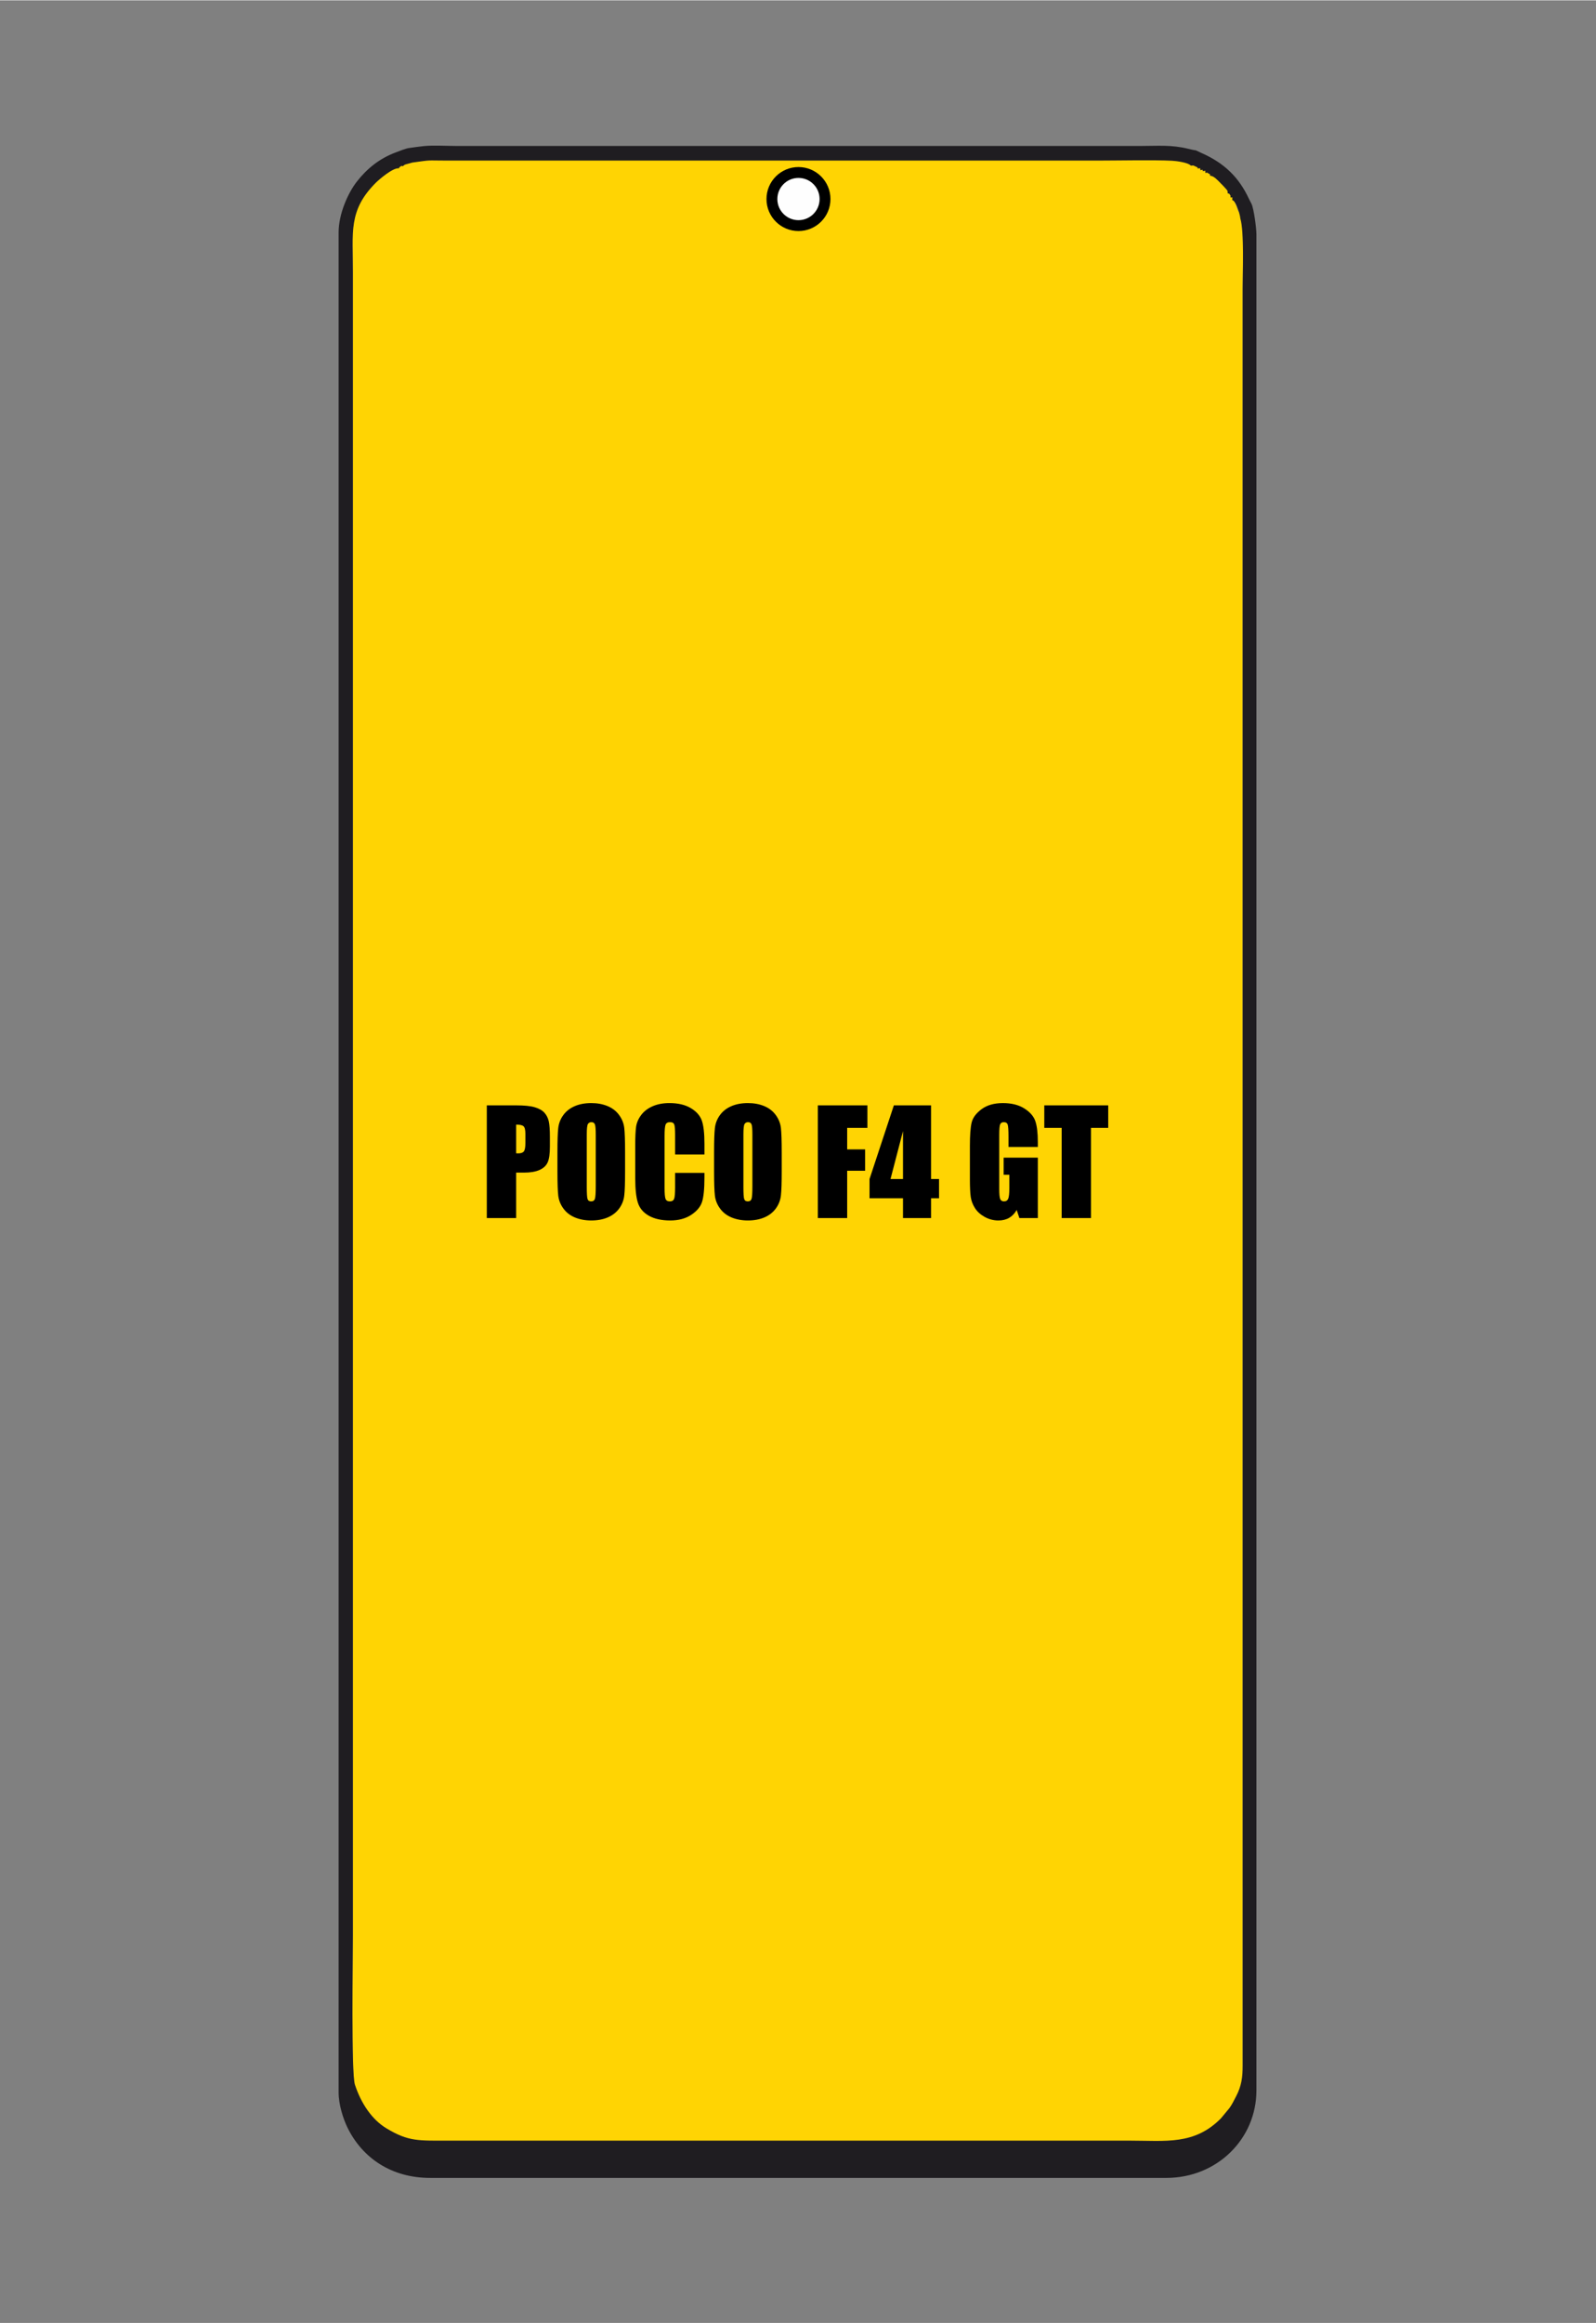
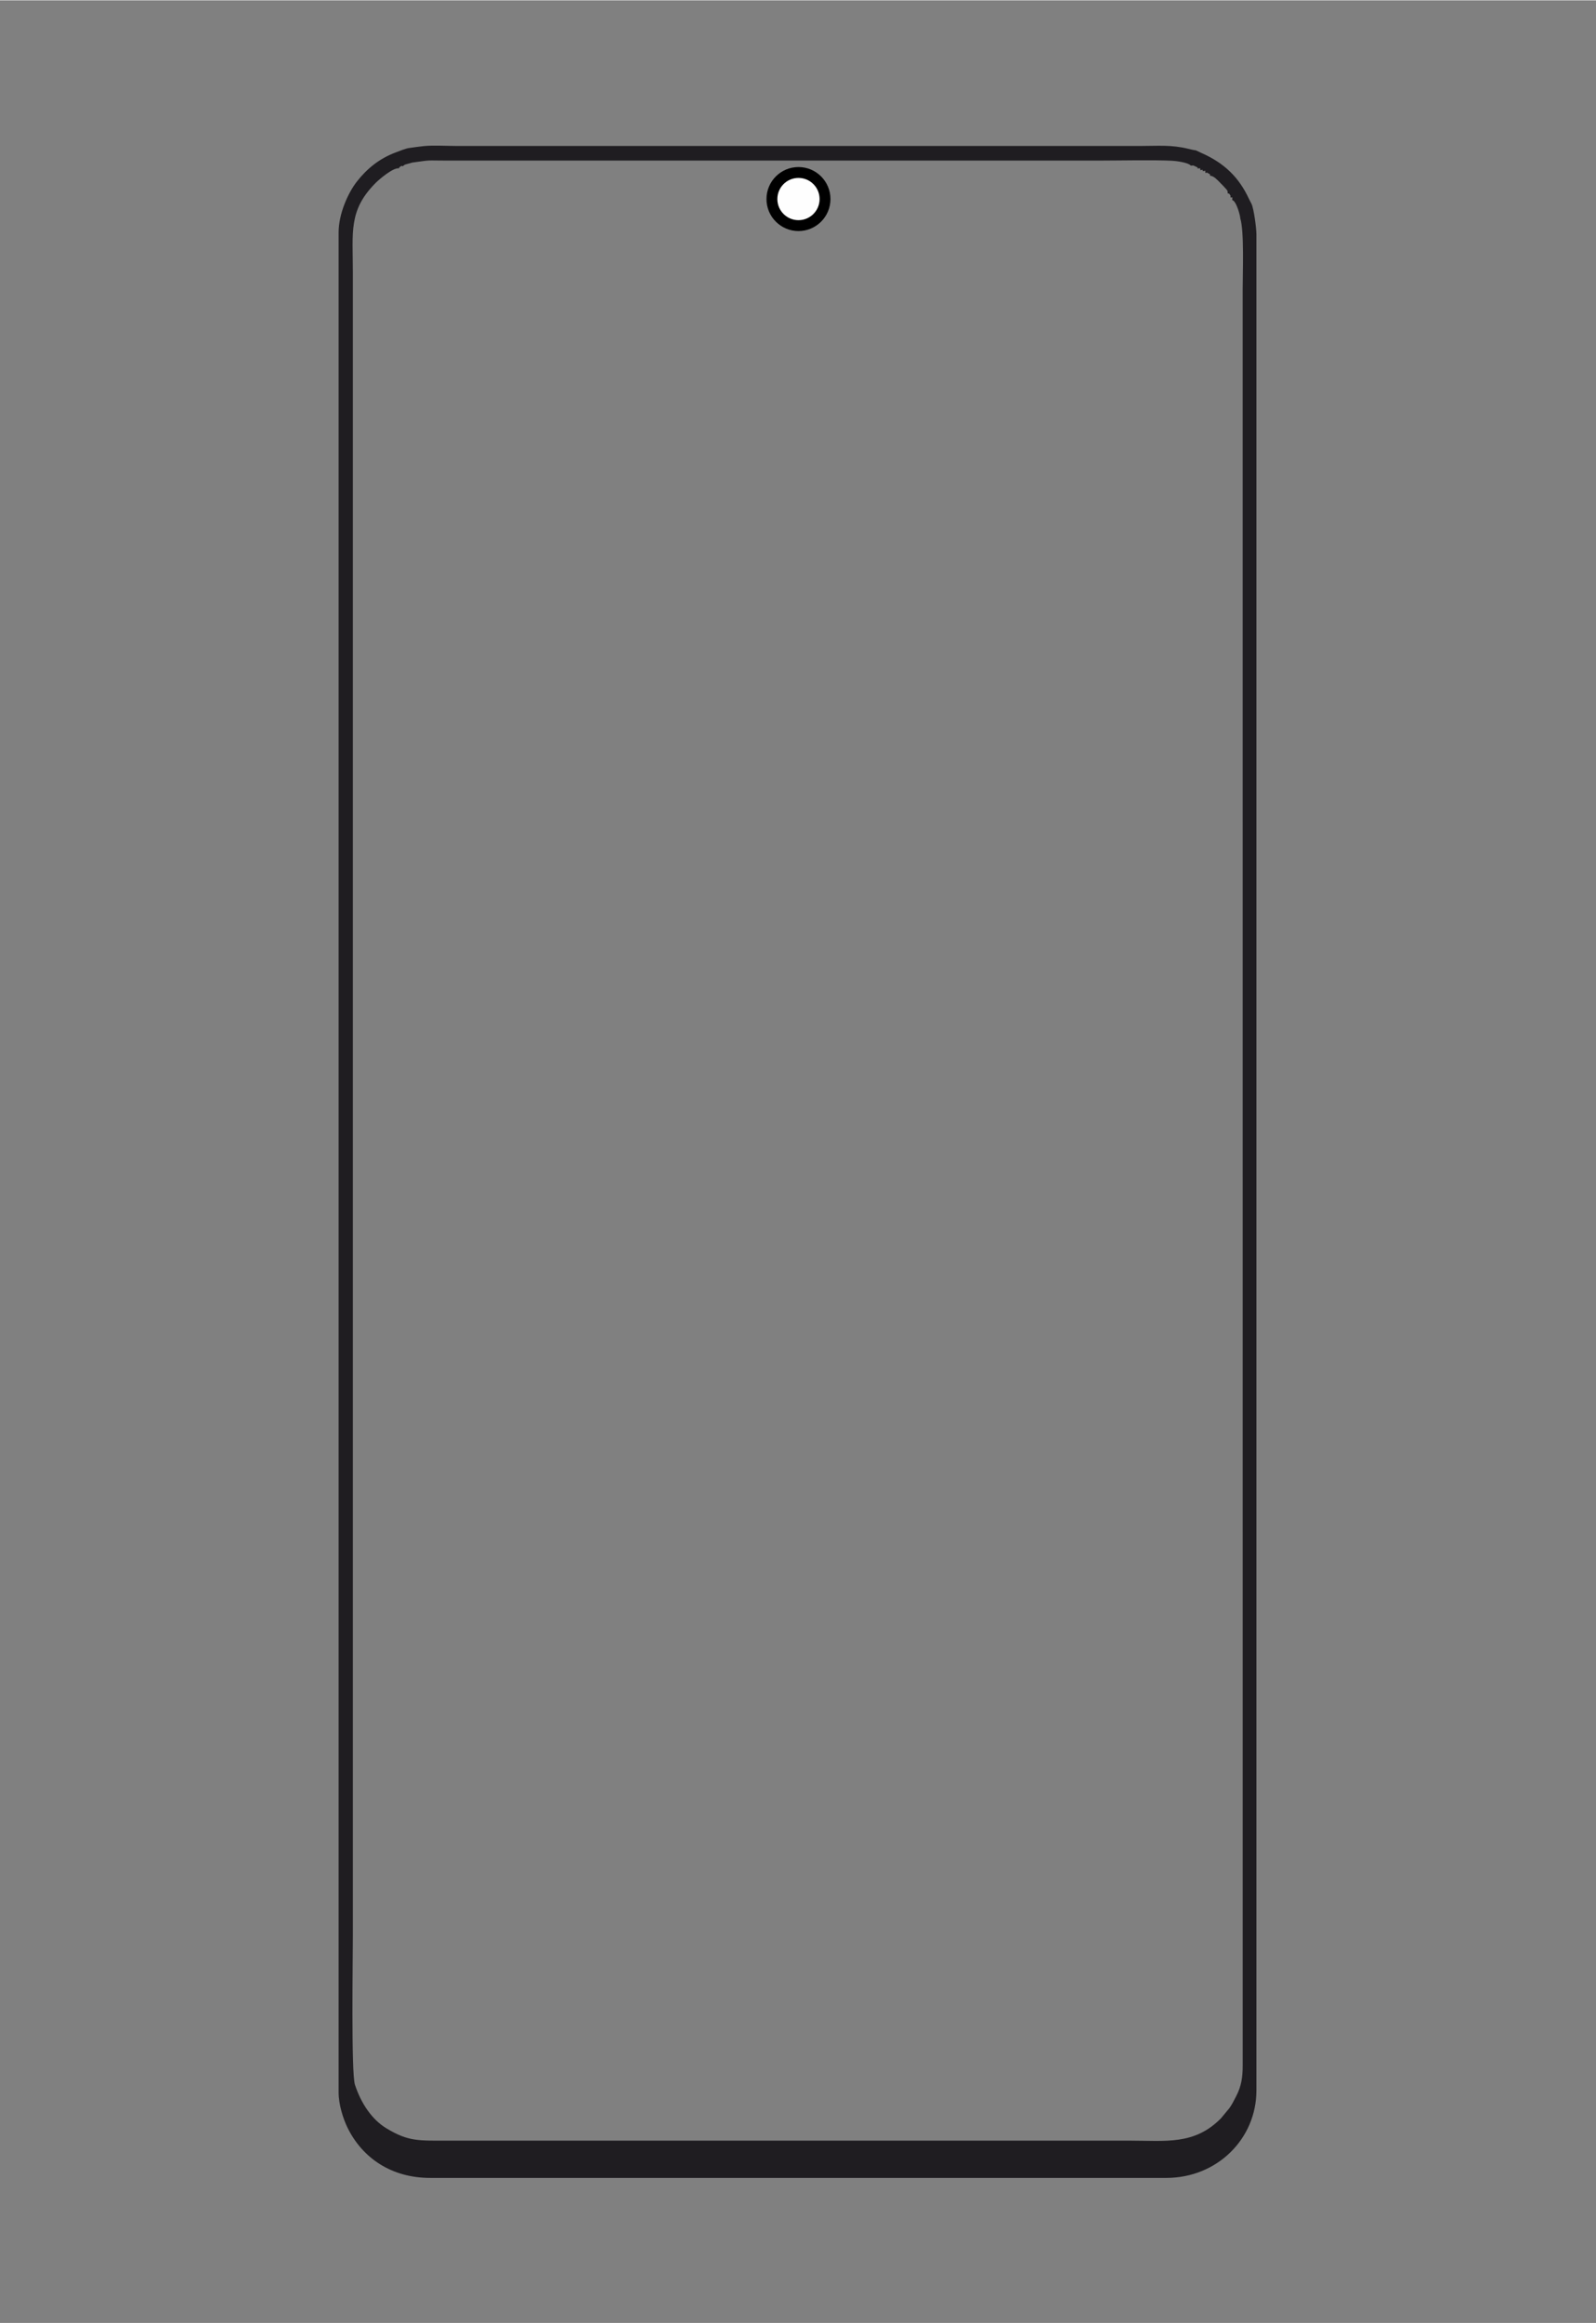
<svg xmlns="http://www.w3.org/2000/svg" xml:space="preserve" width="2598px" height="3780px" version="1.1" style="shape-rendering:geometricPrecision; text-rendering:geometricPrecision; image-rendering:optimizeQuality; fill-rule:evenodd; clip-rule:evenodd" viewBox="0 0 2598 3778.91">
  <rect x="0" y="0" width="2598" height="3778.91" fill="#808080" stroke="none" />
  <defs>
    <style type="text/css">
   
    .str0 {stroke:black;stroke-width:17.71;stroke-miterlimit:22.926}
    .fil0 {fill:none}
    .fil2 {fill:#1F1D21}
    .fil3 {fill:#FEFEFE}
    .fil1 {fill:#FFD403}
    .fil4 {fill:black;fill-rule:nonzero}
   
  </style>
  </defs>
  <g id="Layer_x0020_1">
    <rect class="fil0" x="-4.75" y="586.61" width="2605.82" height="2605.82" />
-     <path class="fil1" d="M1259.81 334.73c-4.66,-1.16 -3.45,-1.46 -3.26,-6.75 3.16,-11.39 -2.13,-14.83 4.66,-27.96 1.22,-5.3 -0.82,-1.8 1.95,-5.79 1.9,-2.67 0.39,-0.63 2.92,-1.64 -1.32,-3.32 -1.71,-2.73 1.56,-1.47 -1.12,-3.11 -1.51,-2.47 1.7,-1.41 -1.22,-3.26 -2.04,-3.12 1.16,-1.79 -1.21,-3.32 -1.37,-2.34 1.9,-1.17 -1.12,-3.31 -1.65,-2.77 1.56,-1.51 -1.37,-3.41 -1.76,-2.81 1.6,-1.51 0.25,-2.38 -3.02,-2.52 3.02,-1.6 0.92,-3.84 -2.63,-0.48 2.61,-3.64 9.88,-5.88 29.38,-1.51 31.03,-1.42 6.79,0.53 6.65,1.03 9.56,4.72 3.46,0.87 1.85,0.25 4.34,1.99l2.28 2.29c1.46,1.46 3.06,3.2 4.38,4.76 3.3,4 5.73,6.76 5.98,14.05 9.24,4.48 1.4,27.91 -2.15,34.23 -23.37,41.96 -77.64,16.63 -76.79,-4.38l0 0 -0.01 0zm-603.93 -74.23c-1.37,4.13 -0.5,3.51 -6.66,3.26 -9.58,-1.17 -32.05,18.23 -37.54,23.77 -44.82,45.01 -37.32,80.27 -37.32,146.96l0 2718.55c0,35.67 -2.88,224.79 3.39,244.08 10.16,30.97 27.77,57.13 51.39,71.41 36.06,21.83 51.53,20.02 102.96,20.02l1107.03 0c58.21,0 105.3,7.6 148.48,-36.59l13.7 -16.63c4.28,-6.02 7.19,-12.15 10.99,-19.45 8.56,-16.47 10.59,-31.16 10.59,-50.45l-0.04 -2903.43c0,-26.59 2.67,-95.23 -3.83,-116.24 -2.58,-1.94 -2.92,-0.82 -5.35,-8.12 -1.17,-3.45 -1.46,-4.32 -2.82,-7.39 -1.51,-3.45 -4.87,-10.2 -4.92,-14.39 -4.32,-1.31 -3.4,4.87 -3.06,-4.51 -1.26,-1.07 -1.4,-0.59 -3.11,-3.27 -0.92,-1.4 -0.78,-1.4 -1.26,-3.34 -3.46,-1.76 -4.67,-4.44 -7.35,-7.83 -11.17,-14.2 -19.83,-15.12 -21.33,-20.96 -6.37,-0.77 -1.57,0.3 -4.66,-1.51 -5.31,-3.15 -1.76,-1.55 -2.98,-3.2 -6.95,-0.5 5.01,3.11 -2.67,-0.39 -0.19,-0.05 -0.73,-0.5 -0.87,-0.59 -4.76,-2.68 1.4,4.05 -0.98,-2.04 -7.97,2.38 -2.77,0.64 -3.6,-1.37 -8.31,0.69 -3.16,1.42 -4.71,-2.95 -3.6,0.77 -1.17,1.74 -6.51,-0.34 -6.95,-2.78 -3.17,-1.26 -4.34,-4.14 -7.48,2.05 -8.16,-1.56 -17.16,-2.48 -27.41,-2.72 -33.29,-1.74 -60.91,-1.74 -349.24,0 -698.48,0 -1047.72,0 -25.92,0 -98.94,-1.32 -121.73,0.23 -4.48,0.3 -14.14,0.49 -18.09,1.37 -5.06,1.22 -9.04,4.13 -17.01,3.69l0 0 0 0.02 0 -0.01z" />
    <path class="fil2" d="M649.22 273.28c2.23,-2.62 -0.68,-0.92 2.87,-2.96 2.47,-1.46 0.73,-1.16 3.79,-0.34 1.56,-1.65 0.24,-0.82 3.55,-2.77l11.81 -3.27c34.27,-4.67 19.98,-3.2 57.8,-3.2 352.3,0 704.61,0 1056.87,0 30.68,0 93.24,-1.26 121.68,0.25 6.46,0.29 26.45,2.72 30.92,7.96 5.88,-0.14 2.24,-0.92 6.95,1.08 6.71,2.81 2.82,1.85 3.89,3.4 7.53,0.19 3.36,-1.46 4.71,2.91 6.62,-1.26 2.93,-0.82 3.6,1.33 8.21,-0.16 3.2,-1.03 4.53,3.05 4.46,-0.24 1.21,-1.26 4.96,0.93 4.81,2.77 1.65,0.82 2.66,3.69 6.38,0.34 12.21,7.29 16.77,11.87 2.97,3 4.67,4.62 7.5,7.82 3.98,4.52 4.28,3.94 4.42,9 3.5,1.12 1.76,-0.59 3.75,2.52 1.1,1.8 1.1,0.64 0.67,4 4.52,1.26 2.83,-3.18 3.02,4.51 2.28,1.12 1.3,0.15 3.4,2.58 4.37,5.15 9.23,21.24 9.66,27.23 6.52,20.89 3.85,89.24 3.85,115.64l0.04 2889.22c0,19.22 -2.03,33.84 -10.59,50.18 -3.8,7.29 -6.71,13.43 -10.99,19.4l-13.7 16.57c-43.18,44 -90.29,36.42 -148.48,36.42l-1107.03 0c-51.43,0 -66.9,1.74 -102.96,-19.94 -23.64,-14.24 -41.23,-40.3 -51.39,-71.07 -6.27,-19.2 -3.35,-207.38 -3.35,-242.92l0 -2705.22c0,-66.41 -7.5,-101.41 37.28,-146.28 5.49,-5.5 27.96,-24.81 37.53,-23.58l0 0 0.01 -0.01 0 0zm-98.02 104.47l0 3026.07c0,20.04 7.5,42.98 14.3,57.03 24.01,49.3 71.28,82.11 134.66,82.11l1198.28 0c83.24,0 146.78,-64.02 146.78,-142.14l0 -3020c0,-10.55 -4.19,-41.67 -7.93,-49.59l-4.08 -7.93c-16.24,-35.04 -39.82,-58.38 -77.89,-75.15 -16.77,-7.44 0.44,-1.32 -21,-6.57 -27.6,-6.86 -49.59,-4.62 -78.46,-4.62l-1111.61 0c-15.99,0 -39.33,-1.35 -54.43,0.21 -6.43,0.62 -16.25,2.03 -24.46,3.2 -5.2,0.73 -15.17,4.86 -20.96,7 -27.57,10.21 -47.73,27.37 -63.54,47.6 -14,17.89 -29.66,51.96 -29.66,82.78l0 0 0 0 0 0z" />
    <circle class="fil3 str0" cx="1299.77" cy="323.31" r="43.22" />
-     <path class="fil4" d="M792.44 1797.9l48.02 0c12.98,0 22.95,1 29.94,3.05 6.95,2.05 12.21,4.98 15.72,8.81 3.52,3.86 5.88,8.54 7.15,13.98 1.24,5.49 1.86,13.95 1.86,25.42l0 15.96c0,11.67 -1.2,20.2 -3.64,25.54 -2.39,5.37 -6.83,9.5 -13.25,12.36 -6.45,2.86 -14.87,4.29 -25.26,4.29l-12.79 0 0 73.94 -47.75 0 0 -183.35zm47.75 31.29l0 46.71c1.35,0.08 2.51,0.11 3.48,0.11 4.36,0 7.37,-1.08 9.07,-3.24 1.67,-2.12 2.51,-6.61 2.51,-13.41l0 -15.1c0,-6.26 -0.96,-10.36 -2.93,-12.25 -1.93,-1.89 -5.99,-2.82 -12.13,-2.82zm177.33 76.19c0,18.42 -0.43,31.44 -1.32,39.09 -0.85,7.69 -3.55,14.69 -8.11,21.02 -4.56,6.34 -10.74,11.21 -18.5,14.61 -7.77,3.39 -16.81,5.09 -27.13,5.09 -9.81,0 -18.58,-1.62 -26.38,-4.82 -7.81,-3.21 -14.1,-8 -18.82,-14.41 -4.75,-6.42 -7.57,-13.41 -8.5,-20.94 -0.89,-7.58 -1.35,-20.79 -1.35,-39.64l0 -31.37c0,-18.43 0.43,-31.45 1.31,-39.1 0.85,-7.69 3.56,-14.68 8.12,-21.02 4.56,-6.34 10.74,-11.2 18.5,-14.6 7.77,-3.4 16.81,-5.1 27.12,-5.1 9.82,0 18.59,1.62 26.39,4.83 7.81,3.2 14.1,7.99 18.82,14.41 4.75,6.41 7.57,13.4 8.5,20.94 0.88,7.57 1.35,20.78 1.35,39.64l0 31.37zm-47.75 -60.23c0,-8.5 -0.47,-13.95 -1.4,-16.35 -0.92,-2.35 -2.82,-3.55 -5.67,-3.55 -2.44,0 -4.29,0.97 -5.61,2.9 -1.27,1.89 -1.93,7.57 -1.93,17l0 85.57c0,10.62 0.43,17.19 1.28,19.66 0.85,2.52 2.82,3.75 5.91,3.75 3.17,0 5.21,-1.43 6.1,-4.29 0.89,-2.86 1.32,-9.69 1.32,-20.47l0 -84.22zm176.94 32.72l-47.75 0 0 -31.84c0,-9.27 -0.5,-15.02 -1.51,-17.34 -1,-2.28 -3.24,-3.44 -6.68,-3.44 -3.87,0 -6.34,1.39 -7.38,4.17 -1.04,2.82 -1.59,8.85 -1.59,18.12l0 85.07c0,8.93 0.55,14.72 1.59,17.47 1.04,2.7 3.4,4.05 7.03,4.05 3.52,0 5.83,-1.35 6.91,-4.09 1.09,-2.71 1.63,-9.12 1.63,-19.2l0 -23.07 47.75 0 0 7.15c0,19.01 -1.35,32.49 -4.02,40.41 -2.66,7.96 -8.61,14.91 -17.77,20.9 -9.19,5.99 -20.48,8.96 -33.92,8.96 -13.95,0 -25.46,-2.51 -34.54,-7.57 -9.04,-5.06 -15.07,-12.05 -18,-21.01 -2.94,-8.97 -4.41,-22.41 -4.41,-40.38l0 -53.54c0,-13.22 0.47,-23.11 1.35,-29.71 0.93,-6.61 3.6,-12.98 8.12,-19.09 4.48,-6.1 10.7,-10.93 18.66,-14.45 7.96,-3.51 17.11,-5.25 27.47,-5.25 14.02,0 25.61,2.7 34.77,8.15 9.12,5.41 15.1,12.17 18,20.28 2.86,8.12 4.29,20.71 4.29,37.83l0 17.42zm125.79 27.51c0,18.42 -0.42,31.44 -1.31,39.09 -0.85,7.69 -3.56,14.69 -8.11,21.02 -4.56,6.34 -10.74,11.21 -18.51,14.61 -7.77,3.39 -16.81,5.09 -27.12,5.09 -9.81,0 -18.58,-1.62 -26.39,-4.82 -7.8,-3.21 -14.1,-8 -18.81,-14.41 -4.75,-6.42 -7.58,-13.41 -8.5,-20.94 -0.89,-7.58 -1.36,-20.79 -1.36,-39.64l0 -31.37c0,-18.43 0.43,-31.45 1.32,-39.1 0.85,-7.69 3.55,-14.68 8.11,-21.02 4.56,-6.34 10.74,-11.2 18.51,-14.6 7.76,-3.4 16.8,-5.1 27.12,-5.1 9.81,0 18.58,1.62 26.39,4.83 7.8,3.2 14.1,7.99 18.81,14.41 4.75,6.41 7.57,13.4 8.5,20.94 0.89,7.57 1.35,20.78 1.35,39.64l0 31.37zm-47.75 -60.23c0,-8.5 -0.46,-13.95 -1.39,-16.35 -0.93,-2.35 -2.82,-3.55 -5.68,-3.55 -2.43,0 -4.29,0.97 -5.6,2.9 -1.28,1.89 -1.93,7.57 -1.93,17l0 85.57c0,10.62 0.42,17.19 1.27,19.66 0.85,2.52 2.82,3.75 5.91,3.75 3.17,0 5.22,-1.43 6.11,-4.29 0.89,-2.86 1.31,-9.69 1.31,-20.47l0 -84.22zm106.55 -47.25l80.67 0 0 36.62 -32.92 0 0 35 29.21 0 0 34.78 -29.21 0 0 76.95 -47.75 0 0 -183.35zm184.29 0l0 119.84 12.98 0 0 31.29 -12.98 0 0 32.22 -45.67 0 0 -32.22 -54.47 0 0 -31.29 39.6 -119.84 60.54 0zm-45.67 119.84l0 -78 -20.32 78 20.32 0zm219.48 -52.16l-47.75 0 0 -16.65c0,-10.51 -0.42,-17.07 -1.31,-19.7 -0.89,-2.67 -3.02,-3.98 -6.34,-3.98 -2.86,0 -4.83,1.12 -5.87,3.4 -1.05,2.24 -1.55,8.07 -1.55,17.42l0 87.93c0,8.2 0.5,13.64 1.55,16.23 1.04,2.59 3.09,3.9 6.18,3.9 3.4,0 5.68,-1.46 6.92,-4.4 1.19,-2.94 1.81,-8.69 1.81,-17.23l0 -21.71 -9.27 0 0 -27.82 55.63 0 0 98.28 -30.02 0 -4.4 -13.13c-3.25,5.68 -7.34,9.93 -12.25,12.79 -4.94,2.86 -10.78,4.28 -17.46,4.28 -8,0 -15.45,-1.93 -22.45,-5.83 -6.95,-3.9 -12.24,-8.69 -15.84,-14.45 -3.63,-5.72 -5.87,-11.74 -6.8,-18.04 -0.89,-6.3 -1.35,-15.76 -1.35,-28.36l0 -54.47c0,-17.5 0.93,-30.21 2.82,-38.13 1.89,-7.96 7.3,-15.23 16.23,-21.83 8.92,-6.61 20.47,-9.89 34.65,-9.89 13.95,0 25.5,2.86 34.7,8.61 9.19,5.76 15.22,12.56 18,20.44 2.78,7.92 4.17,19.36 4.17,34.42l0 7.92zm114.59 -67.68l0 36.62 -28.05 0 0 146.73 -47.75 0 0 -146.73 -28.28 0 0 -36.62 104.08 0z" />
  </g>
</svg>